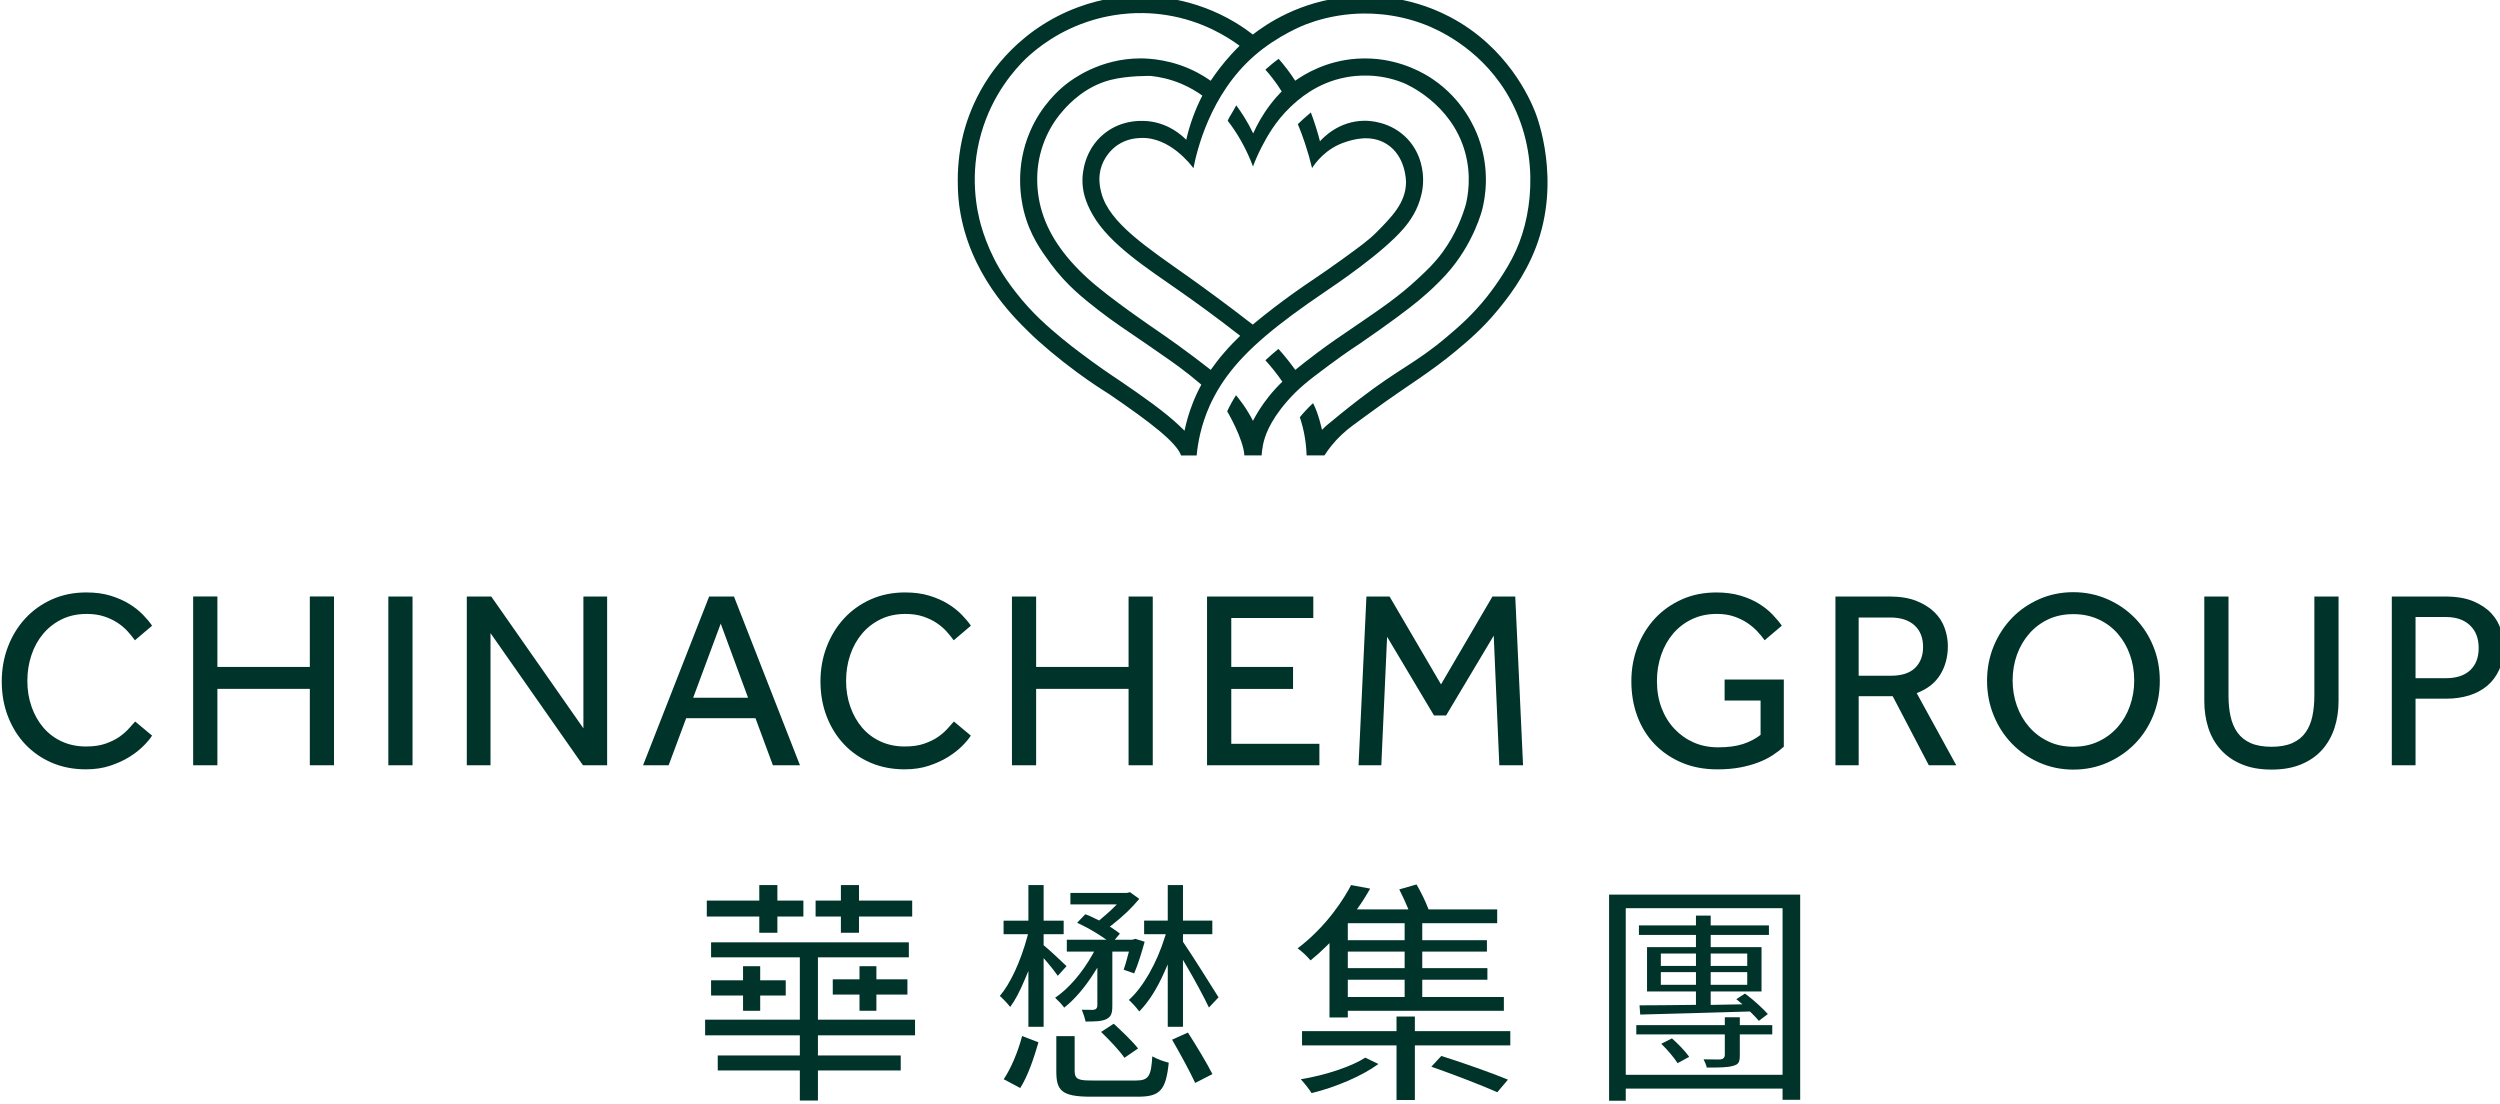
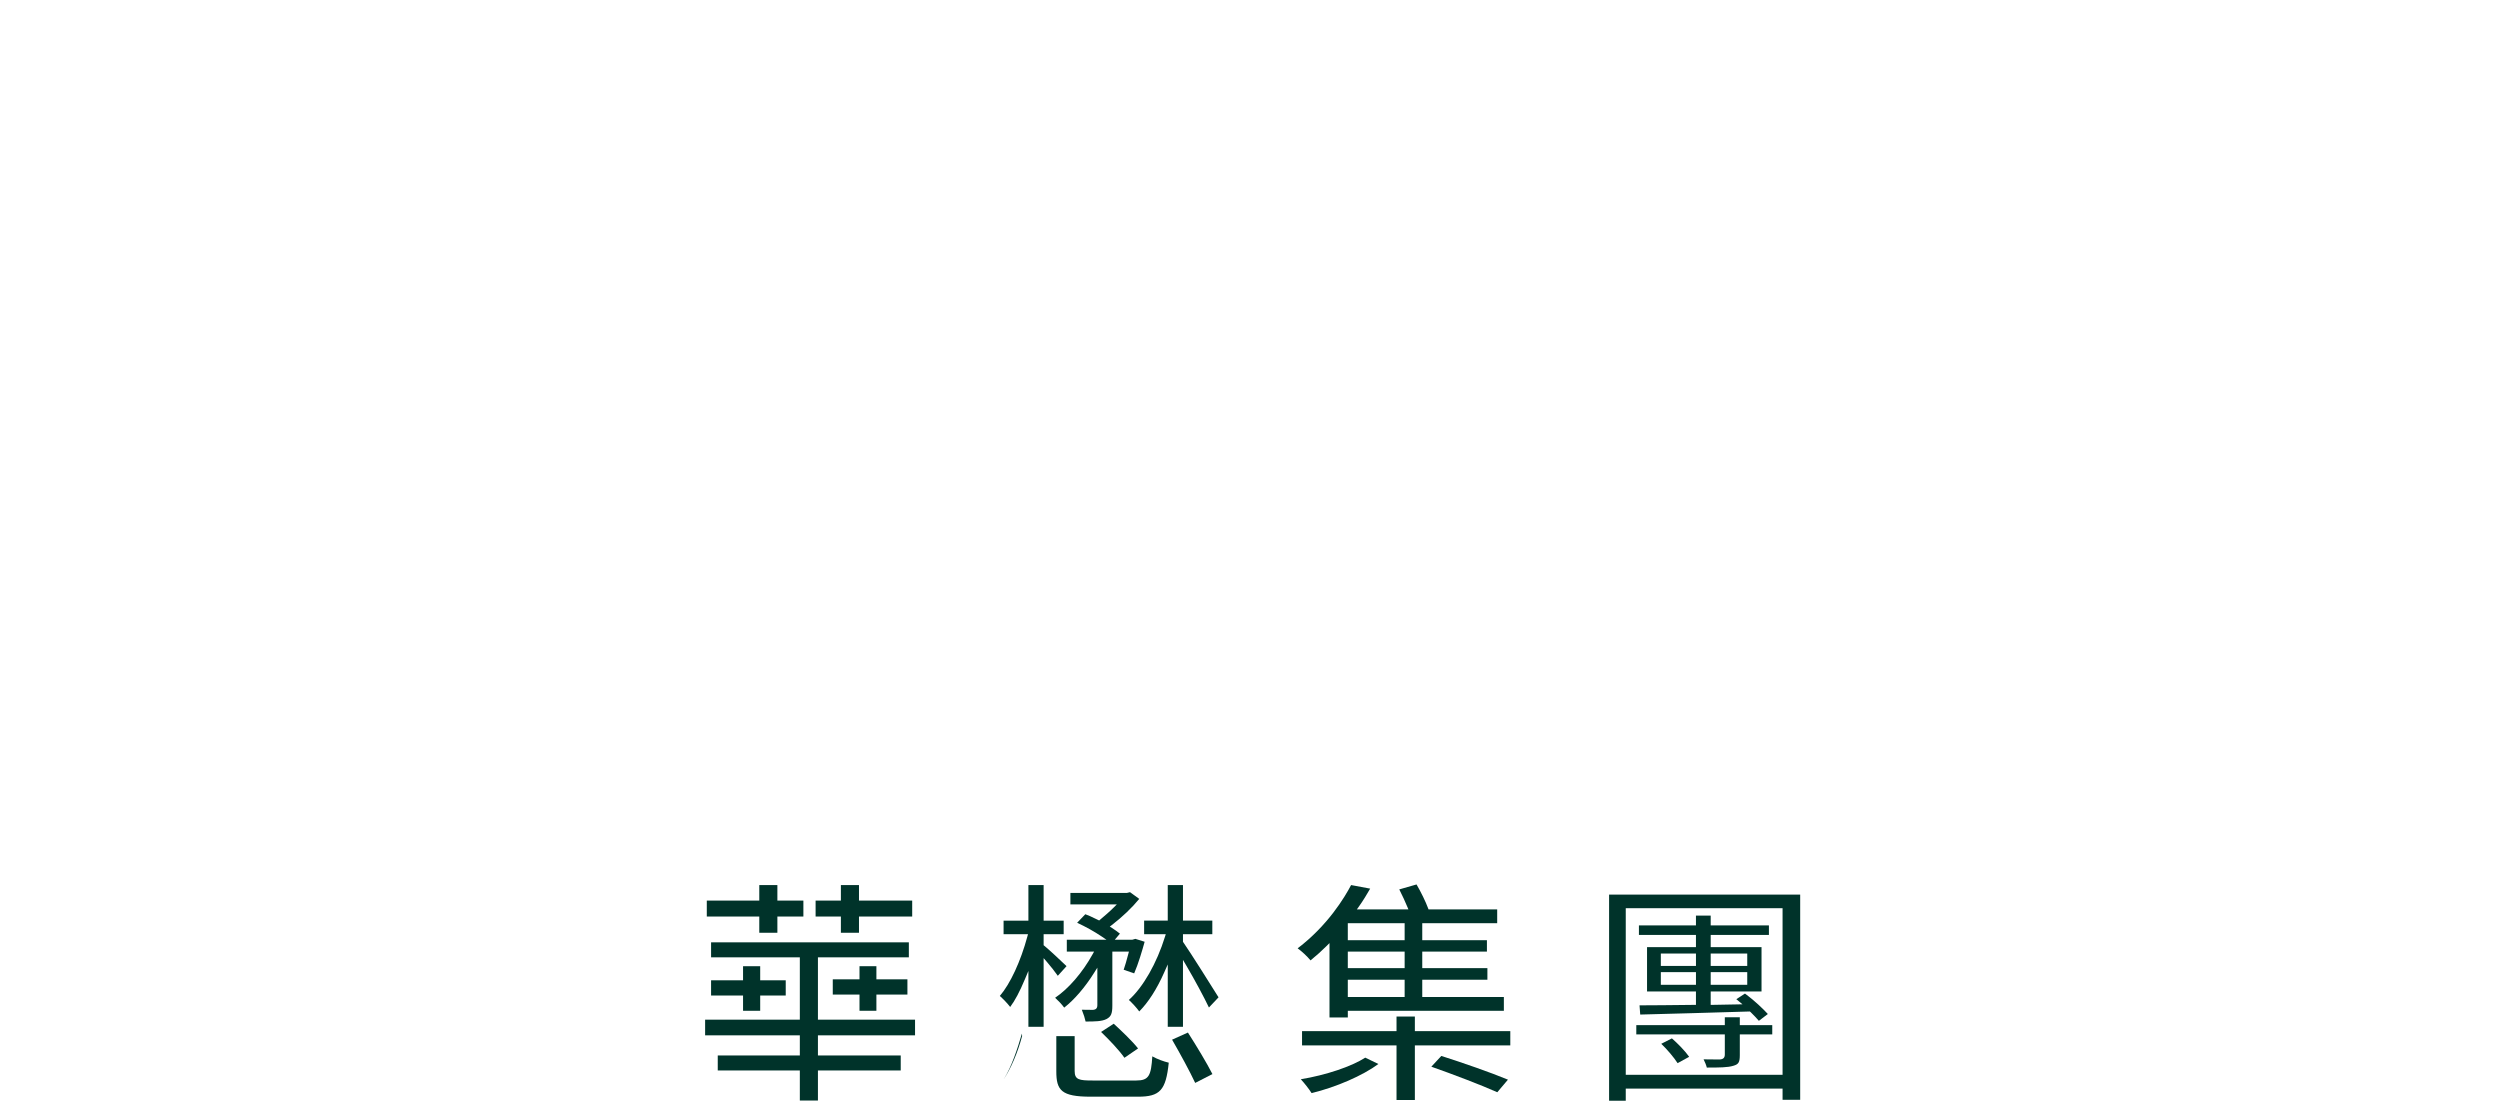
<svg xmlns="http://www.w3.org/2000/svg" xmlns:ns1="http://www.inkscape.org/namespaces/inkscape" xmlns:ns2="http://sodipodi.sourceforge.net/DTD/sodipodi-0.dtd" width="64.811mm" height="28.621mm" viewBox="0 0 64.811 28.621" version="1.1" id="svg1006" ns1:version="0.92.5 (2060ec1f9f, 2020-04-08)" ns2:docname="Chinachem Group Logo (2021).svg">
  <defs id="defs1000">
    <clipPath clipPathUnits="userSpaceOnUse" id="clipPath861">
      <path d="m 205.771,380.38 h 183.732 v 81.131 H 205.771 Z" id="path859" ns1:connector-curvature="0" />
    </clipPath>
    <clipPath clipPathUnits="userSpaceOnUse" id="clipPath845">
      <path d="m 205.771,380.38 h 183.716 v 81.13 H 205.771 Z" id="path843" ns1:connector-curvature="0" />
    </clipPath>
  </defs>
  <ns2:namedview id="base" pagecolor="#ffffff" bordercolor="#666666" borderopacity="1.0" ns1:pageopacity="0.0" ns1:pageshadow="2" ns1:zoom="1.979899" ns1:cx="157.15513" ns1:cy="39.472104" ns1:document-units="mm" ns1:current-layer="g839" showgrid="false" fit-margin-top="0" fit-margin-left="0" fit-margin-right="0" fit-margin-bottom="0" ns1:window-width="1920" ns1:window-height="1018" ns1:window-x="-8" ns1:window-y="-8" ns1:window-maximized="1" />
  <g ns1:label="Layer 1" ns1:groupmode="layer" id="layer1" transform="translate(54.328,-85.386)">
    <g transform="matrix(0.353,0,0,-0.353,-126.92,248.196)" id="g839" style="fill:#000000;fill-opacity:1">
      <g id="g841" clip-path="url(#clipPath845)" style="fill:#00332a;fill-opacity:1">
        <g id="g847" transform="translate(375.61,410.148)" style="fill:#00332a;fill-opacity:1">
-           <path style="fill:#00332a;fill-opacity:1;fill-rule:nonzero;stroke:none;stroke-width:1.333" d="m -93.807,322.719 c -1.355,-0.004 -2.469,0.152 -3.221,0.291 -1.241,0.227 -4.151,0.901 -7.174,3.057 -2.388,1.707 -3.802,3.591 -4.455,4.557 -1.248,1.844 -1.923,3.587 -2.303,4.828 -1.167,3.809 -0.674,7.414 -0.586,8.002 0.955,6.464 5.199,10.619 6.828,12.211 1.124,1.1 2.896,2.594 4.734,3.943 1.252,0.919 2.344,1.63 3.143,2.127 l 0.043,0.033 c 3.916,2.679 6.486,4.646 6.943,5.938 h 1.525 c 0.111,-1.167 0.407,-2.941 1.291,-4.906 0.131,-0.291 0.691,-1.51 1.66,-2.834 1.944,-2.653 4.888,-5.081 9.613,-8.283 1.153,-0.781 5.617,-3.786 7.695,-6.191 0.607,-0.703 1.416,-1.827 1.756,-3.365 0.061,-0.273 0.175,-0.799 0.16,-1.484 -0.011,-0.517 -0.076,-2.365 -1.512,-3.912 -1.643,-1.767 -3.836,-1.799 -4.201,-1.799 -2.579,0.003 -4.149,1.744 -4.387,2.014 -0.113,-0.444 -0.243,-0.908 -0.395,-1.387 -0.16,-0.508 -0.325,-0.987 -0.496,-1.438 -0.223,0.188 -0.455,0.388 -0.689,0.594 -0.205,0.185 -0.4,0.369 -0.588,0.551 0.239,0.575 0.475,1.193 0.695,1.857 0.287,0.863 0.518,1.681 0.699,2.443 0.316,-0.485 1.344,-1.942 3.299,-2.562 0.685,-0.217 2.457,-0.783 4.025,0.219 1.863,1.188 1.879,3.596 1.875,3.76 -0.021,1.983 -1.404,3.374 -2.938,4.918 -0.705,0.709 -1.592,1.358 -3.342,2.625 -2.292,1.656 -3.09,2.103 -4.906,3.412 -0.919,0.664 -2.252,1.654 -3.824,2.953 -2.597,-2.016 -4.762,-3.587 -6.24,-4.641 -4.052,-2.877 -7.831,-5.311 -8.586,-8.273 -0.111,-0.433 -0.384,-1.497 0.045,-2.672 0.444,-1.216 1.348,-1.863 1.551,-1.998 0.944,-0.635 1.882,-0.672 2.266,-0.689 2.844,-0.125 4.933,2.653 5.16,2.961 0.305,-1.564 1.568,-7.194 5.988,-11.035 2.317,-2.012 4.889,-3.002 5.088,-3.076 1.004,-0.376 2.487,-0.817 4.324,-0.977 1.384,-0.12 4.167,-0.177 7.275,1.029 0.989,0.383 5.145,2.106 7.895,6.545 3.324,5.367 2.779,11.642 1.025,15.545 -0.972,2.168 -2.595,4.225 -2.857,4.559 -1.415,1.781 -2.712,2.895 -3.908,3.91 -3.1,2.629 -4.605,3.05 -8.561,6.094 -1.416,1.089 -2.545,2.02 -3.275,2.631 l -0.408,0.393 c 0,0 -0.332,-1.597 -0.875,-2.611 -0.5,0.468 -0.928,0.924 -1.293,1.381 0.401,1.203 0.625,2.459 0.66,3.736 h 1.746 c 0.397,-0.615 0.944,-1.328 1.689,-2.029 0.365,-0.344 0.724,-0.639 1.064,-0.887 0.727,-0.536 1.844,-1.36 3.227,-2.35 2.016,-1.44 4.564,-3.018 6.846,-4.924 1.237,-1.032 2.637,-2.203 4.139,-4.027 0.844,-1.025 2.629,-3.221 3.75,-6.172 2.487,-6.556 0.134,-12.708 -0.086,-13.258 -0.513,-1.288 -2.697,-6.322 -8.328,-9.285 -4.285,-2.252 -8.292,-2.113 -9.824,-1.986 -4.904,0.412 -8.23,2.729 -9.486,3.705 -0.363,-0.284 -0.938,-0.706 -1.682,-1.156 -4.095,-2.48 -8.096,-2.611 -9.299,-2.611 z m 0.309,1.672 c 0.705,0.014 1.451,0.073 2.232,0.197 3.505,0.557 5.955,2.126 7.141,3.002 -0.269,0.263 -0.541,0.542 -0.814,0.844 -0.801,0.88 -1.466,1.755 -2.016,2.582 l -0.32,-0.213 c -0.22,-0.145 -0.535,-0.347 -0.93,-0.557 -2.501,-1.345 -4.878,-1.416 -5.602,-1.42 -3.991,-0.007 -6.726,2.066 -7.324,2.541 -0.604,0.48 -2.381,1.987 -3.516,4.627 -1.476,3.433 -0.907,6.558 -0.605,7.785 0.585,2.356 1.722,3.903 2.615,5.127 1.561,2.128 3.226,3.428 4.688,4.57 1.32,1.032 2.958,2.136 4.59,3.238 0.504,0.34 1.115,0.769 2.342,1.625 0.677,0.472 1.373,0.989 2.082,1.553 0.369,0.295 0.724,0.59 1.064,0.881 -0.287,0.528 -0.575,1.131 -0.84,1.805 -0.391,0.991 -0.642,1.912 -0.805,2.707 l -0.49,-0.473 c -1.427,-1.369 -3.587,-2.878 -5.861,-4.432 -0.936,-0.617 -2.222,-1.495 -3.707,-2.615 -0.728,-0.547 -1.266,-0.955 -1.951,-1.523 -1.273,-1.06 -2.901,-2.426 -4.533,-4.537 -0.536,-0.692 -1.326,-1.728 -2.104,-3.26 -0.621,-1.228 -1.029,-2.37 -1.299,-3.324 -0.397,-1.44 -1.133,-4.861 0.035,-8.951 1.1,-3.856 3.314,-6.289 4.385,-7.336 1.065,-1.001 3.25,-2.781 6.549,-3.764 1.144,-0.341 2.88,-0.72 4.994,-0.68 z m 22.238,4.453 c -0.447,-0.023 -0.912,-0.022 -1.395,0.012 -2.987,0.205 -5.107,1.507 -6.025,2.156 -0.224,-0.347 -0.475,-0.713 -0.758,-1.086 -0.292,-0.387 -0.583,-0.737 -0.863,-1.057 -0.213,0.156 -0.436,0.322 -0.66,0.508 -0.216,0.177 -0.429,0.361 -0.639,0.549 0.224,0.248 0.451,0.52 0.678,0.814 0.356,0.453 0.66,0.898 0.92,1.316 -0.363,0.368 -0.738,0.794 -1.107,1.279 -0.773,1.011 -1.308,1.997 -1.684,2.838 -0.245,-0.511 -0.54,-1.06 -0.895,-1.631 -0.255,-0.408 -0.512,-0.781 -0.768,-1.121 -0.156,0.276 -0.293,0.567 -0.471,0.84 -0.16,0.244 -0.274,0.455 -0.363,0.668 0.412,0.532 0.846,1.16 1.262,1.887 0.539,0.94 0.931,1.828 1.215,2.598 0.185,-0.5 0.466,-1.179 0.867,-1.949 0.464,-0.887 1.306,-2.465 2.795,-3.877 0.745,-0.705 2.555,-2.38 5.467,-2.916 0.905,-0.167 3.123,-0.447 5.605,0.557 0.241,0.095 4.672,1.969 6.02,6.734 0.681,2.405 0.256,4.424 0.1,5.125 -0.34,1.185 -0.983,2.914 -2.271,4.688 -0.769,1.057 -1.457,1.71 -2.447,2.631 -1.831,1.707 -3.442,2.806 -6.549,4.924 -1.012,0.692 -1.93,1.297 -3.316,2.336 -0.923,0.692 -1.657,1.277 -2.129,1.66 -0.248,-0.347 -0.518,-0.703 -0.812,-1.068 -0.284,-0.352 -0.564,-0.681 -0.842,-0.986 -0.449,0.369 -0.876,0.741 -1.273,1.113 0.273,0.301 0.554,0.628 0.838,0.986 0.305,0.383 0.578,0.757 0.822,1.111 -0.432,0.411 -0.892,0.904 -1.354,1.486 -0.663,0.833 -1.16,1.645 -1.525,2.348 -0.256,-0.507 -0.578,-1.06 -0.986,-1.635 -0.227,-0.319 -0.454,-0.61 -0.674,-0.873 -0.153,0.237 -0.309,0.5 -0.461,0.777 -0.145,0.261 -0.278,0.528 -0.402,0.795 0,0 1.604,2.728 1.682,4.32 h 1.689 c 0.017,-0.263 0.053,-0.638 0.145,-1.074 0.149,-0.709 0.561,-2.159 2.328,-4.197 1.143,-1.32 2.161,-2.096 4.137,-3.568 0.735,-0.547 1.769,-1.295 3.061,-2.143 2.703,-1.856 4.741,-3.377 5.73,-4.201 0.675,-0.56 1.24,-1.092 1.24,-1.092 0,0 0.768,-0.716 1.381,-1.387 2.789,-3.051 3.594,-6.469 3.594,-6.469 0.255,-1.028 0.787,-3.777 -0.373,-6.953 -0.365,-1 -1.526,-3.763 -4.506,-5.771 -0.695,-0.468 -2.899,-1.844 -6.025,-2.002 z m -21.549,1.701 c 0.765,0.081 1.81,0.276 2.959,0.758 0.861,0.363 1.553,0.788 2.078,1.168 -0.316,0.607 -0.634,1.313 -0.926,2.111 -0.291,0.801 -0.501,1.55 -0.65,2.217 -0.4,-0.408 -1.592,-1.516 -3.482,-1.793 -0.529,-0.077 -2.718,-0.326 -4.598,1.225 -1.944,1.604 -2.069,3.896 -2.084,4.406 -0.028,1.153 0.282,2.249 1.02,3.533 1.647,2.863 5.305,5.204 8.586,7.5 1.337,0.936 3.377,2.398 5.84,4.32 -0.501,0.476 -1.03,1.023 -1.566,1.643 -0.504,0.585 -0.94,1.155 -1.32,1.693 -1.025,-0.805 -2.101,-1.618 -3.227,-2.43 -0.748,-0.54 -1.49,-1.059 -2.221,-1.559 0,0 -4.45,-3.016 -6.557,-4.932 -0.313,-0.284 -0.606,-0.567 -0.879,-0.84 -0.589,-0.596 -1.118,-1.195 -1.568,-1.791 -1.711,-2.243 -2.541,-4.577 -2.541,-7.139 0,-1.305 0.254,-2.585 0.729,-3.773 0.549,-1.369 1.303,-2.378 1.91,-3.045 0.532,-0.585 2.073,-2.235 4.496,-2.871 1.749,-0.457 4.002,-0.402 4.002,-0.402 z m 90.326,50.549 c -1.196,0 -2.314,0.228 -3.346,0.686 -1.036,0.457 -1.926,1.074 -2.678,1.855 -0.752,0.784 -1.344,1.697 -1.777,2.744 -0.432,1.051 -0.65,2.179 -0.65,3.389 0,1.203 0.218,2.335 0.65,3.395 0.433,1.061 1.028,1.984 1.787,2.764 0.759,0.784 1.654,1.403 2.686,1.857 1.033,0.453 2.14,0.684 3.328,0.684 1.188,0 2.3,-0.226 3.336,-0.684 1.036,-0.455 1.933,-1.077 2.699,-1.857 0.763,-0.78 1.358,-1.702 1.787,-2.76 0.429,-1.057 0.643,-2.188 0.643,-3.398 0,-1.209 -0.213,-2.338 -0.643,-3.389 -0.429,-1.047 -1.024,-1.96 -1.787,-2.744 -0.763,-0.781 -1.663,-1.401 -2.699,-1.855 -1.036,-0.453 -2.148,-0.686 -3.336,-0.686 z m -194.557,0.025 c -1.235,0 -2.36,0.226 -3.375,0.68 -1.017,0.455 -1.887,1.079 -2.615,1.867 -0.727,0.791 -1.293,1.71 -1.697,2.768 -0.404,1.057 -0.607,2.189 -0.607,3.395 0,1.245 0.203,2.392 0.611,3.441 0.407,1.051 0.973,1.958 1.697,2.725 0.727,0.765 1.59,1.365 2.594,1.799 1.004,0.432 2.118,0.648 3.346,0.648 0.863,0 1.65,-0.117 2.359,-0.352 0.711,-0.235 1.338,-0.52 1.881,-0.857 0.545,-0.34 1.007,-0.7 1.383,-1.08 0.38,-0.379 0.66,-0.715 0.848,-1.014 l -1.656,-1.381 c -0.171,0.177 -0.374,0.406 -0.611,0.68 -0.237,0.272 -0.543,0.542 -0.912,0.805 -0.372,0.261 -0.827,0.49 -1.365,0.678 -0.54,0.191 -1.181,0.283 -1.922,0.283 -0.869,0 -1.662,-0.164 -2.371,-0.49 -0.709,-0.325 -1.311,-0.78 -1.809,-1.361 -0.496,-0.583 -0.883,-1.265 -1.156,-2.049 -0.273,-0.784 -0.412,-1.622 -0.412,-2.52 0,-0.897 0.136,-1.744 0.402,-2.535 0.263,-0.795 0.648,-1.486 1.152,-2.086 0.504,-0.599 1.113,-1.07 1.826,-1.418 0.713,-0.348 1.526,-0.521 2.438,-0.521 0.645,0 1.216,0.085 1.709,0.248 0.497,0.167 0.934,0.373 1.314,0.625 0.38,0.252 0.705,0.529 0.979,0.83 0.273,0.305 0.51,0.595 0.713,0.879 l 1.682,-1.43 c -0.235,-0.344 -0.536,-0.705 -0.908,-1.088 -0.372,-0.379 -0.817,-0.731 -1.338,-1.051 -0.521,-0.319 -1.128,-0.586 -1.82,-0.799 -0.696,-0.213 -1.479,-0.318 -2.357,-0.318 z m 80.176,0 c -1.235,0 -2.36,0.226 -3.377,0.68 -1.015,0.455 -1.889,1.079 -2.615,1.867 -0.728,0.791 -1.291,1.71 -1.699,2.768 -0.408,1.057 -0.611,2.185 -0.611,3.395 0,1.245 0.207,2.392 0.611,3.441 0.408,1.051 0.975,1.958 1.699,2.725 0.727,0.765 1.589,1.365 2.596,1.799 1.004,0.432 2.119,0.648 3.346,0.648 0.863,0 1.65,-0.117 2.359,-0.352 0.709,-0.235 1.338,-0.52 1.881,-0.857 0.543,-0.34 1.005,-0.7 1.385,-1.08 0.379,-0.379 0.658,-0.715 0.846,-1.014 l -1.656,-1.381 c -0.171,0.177 -0.373,0.406 -0.611,0.68 -0.237,0.272 -0.541,0.542 -0.91,0.805 -0.372,0.261 -0.828,0.49 -1.371,0.678 -0.539,0.191 -1.181,0.283 -1.922,0.283 -0.872,0 -1.66,-0.164 -2.369,-0.49 -0.709,-0.325 -1.313,-0.78 -1.809,-1.361 -0.497,-0.583 -0.88,-1.265 -1.156,-2.049 -0.273,-0.784 -0.412,-1.622 -0.412,-2.52 0,-0.897 0.134,-1.744 0.4,-2.535 0.265,-0.795 0.652,-1.486 1.156,-2.086 0.504,-0.599 1.113,-1.07 1.826,-1.418 0.713,-0.348 1.526,-0.521 2.438,-0.521 0.645,0 1.217,0.085 1.713,0.248 0.497,0.167 0.934,0.373 1.314,0.625 0.379,0.252 0.705,0.529 0.979,0.83 0.273,0.305 0.51,0.595 0.713,0.879 l 1.682,-1.43 c -0.235,-0.344 -0.536,-0.705 -0.908,-1.088 -0.372,-0.379 -0.817,-0.731 -1.338,-1.051 -0.521,-0.319 -1.126,-0.586 -1.818,-0.799 -0.696,-0.213 -1.481,-0.318 -2.359,-0.318 z m 79.416,0.004 c -1.239,0 -2.362,0.226 -3.381,0.684 -1.017,0.459 -1.891,1.075 -2.617,1.855 -0.728,0.784 -1.295,1.703 -1.703,2.756 -0.408,1.057 -0.615,2.189 -0.615,3.398 0,1.243 0.197,2.389 0.59,3.439 0.393,1.049 0.954,1.955 1.691,2.721 0.735,0.767 1.622,1.369 2.654,1.809 1.033,0.44 2.2,0.66 3.492,0.66 0.823,0 1.563,-0.064 2.223,-0.188 0.66,-0.124 1.259,-0.291 1.795,-0.496 0.536,-0.205 1.004,-0.446 1.408,-0.711 0.401,-0.267 0.76,-0.538 1.076,-0.822 v -6.58 h -5.797 v 2.057 h 0.004 3.518 v 3.363 c -0.483,0.38 -1.056,0.677 -1.719,0.895 -0.664,0.216 -1.477,0.324 -2.436,0.324 -0.876,0 -1.676,-0.158 -2.404,-0.48 -0.723,-0.324 -1.355,-0.771 -1.891,-1.346 -0.535,-0.571 -0.953,-1.252 -1.252,-2.043 -0.297,-0.791 -0.447,-1.664 -0.447,-2.625 0,-0.897 0.138,-1.74 0.41,-2.539 0.273,-0.799 0.664,-1.498 1.168,-2.094 0.504,-0.596 1.118,-1.068 1.842,-1.416 0.724,-0.348 1.543,-0.521 2.455,-0.521 0.621,0 1.175,0.085 1.66,0.248 0.487,0.167 0.923,0.373 1.299,0.625 0.38,0.252 0.708,0.529 0.988,0.83 0.284,0.303 0.526,0.595 0.725,0.875 l 1.682,-1.426 c -0.248,-0.355 -0.557,-0.72 -0.92,-1.1 -0.361,-0.38 -0.805,-0.73 -1.322,-1.053 -0.519,-0.323 -1.126,-0.586 -1.82,-0.793 -0.692,-0.205 -1.479,-0.307 -2.355,-0.307 z m -149.145,0.393 v 16.525 h 2.373 v -7.479 h 9.051 v 7.479 h 2.369 v -16.525 h -2.369 v 6.896 h -9.051 v -6.896 z m 26.795,0.002 v 16.523 h 2.322 v -12.936 l 9.051,12.936 h 2.369 v -16.523 h -2.324 v 12.908 l -9.023,-12.908 z m 100.432,0 v 0.002 l -5.037,8.604 -5.037,-8.604 h -2.266 l -0.771,16.525 h 2.229 l 0.566,-12.584 4.592,7.705 h 1.186 l 4.664,-7.816 0.547,12.691 h 2.324 l -0.764,-16.523 z m -108.115,0.002 v 16.525 h 2.369 v -16.525 z m 31.414,0 -6.471,16.525 h 2.504 l 1.717,-4.609 h 6.787 l 1.705,4.609 h 2.652 l -6.463,-16.525 z m 29.65,0 v 16.525 h 2.369 v -7.479 h 9.051 v 7.479 h 2.369 v -16.525 h -2.369 v 6.896 h -9.051 v -6.896 z m 19.104,0 v 16.525 h 0.004 10.998 v -2.104 h -8.629 v -5.373 h 6.049 v -2.152 h -6.049 v -4.793 h 8.031 v -2.104 z m 61.533,0 v 16.525 h 2.275 v -6.762 h 3.334 l 3.535,6.762 h 2.688 l -3.875,-7.066 c 1.043,-0.395 1.809,-0.997 2.307,-1.807 0.496,-0.812 0.744,-1.746 0.744,-2.799 0,-0.589 -0.103,-1.175 -0.309,-1.756 -0.205,-0.583 -0.535,-1.096 -0.988,-1.547 -0.455,-0.451 -1.047,-0.825 -1.771,-1.115 -0.724,-0.291 -1.615,-0.436 -2.672,-0.436 z m 36.119,0 v 10.234 c 0,0.944 0.134,1.825 0.396,2.637 0.265,0.816 0.67,1.524 1.213,2.127 0.543,0.604 1.228,1.084 2.055,1.428 0.827,0.348 1.799,0.521 2.92,0.521 1.121,0 2.093,-0.173 2.92,-0.521 0.827,-0.348 1.508,-0.824 2.043,-1.428 0.536,-0.607 0.936,-1.315 1.201,-2.127 0.267,-0.816 0.398,-1.693 0.398,-2.637 v -10.234 h -2.369 v 9.682 c 0,0.741 -0.065,1.422 -0.195,2.043 -0.132,0.617 -0.354,1.151 -0.678,1.602 -0.323,0.447 -0.755,0.79 -1.295,1.027 -0.543,0.237 -1.216,0.359 -2.021,0.359 -0.824,0 -1.505,-0.122 -2.045,-0.359 -0.536,-0.237 -0.968,-0.581 -1.291,-1.027 -0.323,-0.448 -0.549,-0.984 -0.684,-1.602 -0.135,-0.617 -0.199,-1.298 -0.199,-2.043 v -9.682 z m 18.361,0 v 16.525 h 2.324 v -6.521 h 3.004 c 0.809,0 1.555,-0.106 2.244,-0.318 0.688,-0.213 1.276,-0.529 1.773,-0.947 0.496,-0.417 0.886,-0.94 1.17,-1.568 0.284,-0.628 0.426,-1.353 0.426,-2.176 -0.003,-0.564 -0.089,-1.138 -0.264,-1.73 -0.173,-0.593 -0.478,-1.125 -0.918,-1.604 -0.44,-0.479 -1.025,-0.875 -1.76,-1.188 -0.733,-0.312 -1.661,-0.473 -2.781,-0.473 z m -31.184,1.725 c 0.901,0 1.72,0.17 2.459,0.508 0.737,0.336 1.365,0.804 1.887,1.404 0.519,0.596 0.919,1.287 1.195,2.068 0.277,0.783 0.42,1.621 0.42,2.516 0,0.876 -0.14,1.706 -0.42,2.49 -0.276,0.788 -0.677,1.475 -1.195,2.068 -0.521,0.592 -1.146,1.064 -1.881,1.408 -0.735,0.348 -1.553,0.521 -2.465,0.521 -0.912,0 -1.728,-0.173 -2.455,-0.521 -0.728,-0.348 -1.347,-0.816 -1.865,-1.408 -0.521,-0.593 -0.923,-1.28 -1.203,-2.064 -0.28,-0.785 -0.422,-1.614 -0.422,-2.494 0,-0.895 0.142,-1.736 0.422,-2.516 0.28,-0.781 0.682,-1.472 1.203,-2.068 0.521,-0.596 1.141,-1.064 1.865,-1.404 0.724,-0.341 1.543,-0.508 2.455,-0.508 z m 33.508,0.283 h 2.982 c 0.993,0 1.778,0.271 2.346,0.811 0.571,0.539 0.855,1.28 0.855,2.227 0,0.923 -0.277,1.647 -0.83,2.168 -0.553,0.521 -1.346,0.783 -2.371,0.783 h -2.982 z m -54.529,0.049 h 3.127 c 0.993,0 1.77,0.254 2.334,0.758 0.561,0.504 0.846,1.213 0.846,2.125 0,0.855 -0.263,1.539 -0.781,2.051 -0.528,0.507 -1.309,0.764 -2.352,0.764 h -3.174 z m -111.428,0.594 2.676,7.258 h -5.373 z" transform="matrix(0.75,0,0,-0.75,-15.837,293.401)" id="path849" ns1:connector-curvature="0" />
-         </g>
+           </g>
        <g id="g851" transform="translate(296.067,457.224)" style="fill:#00332a;fill-opacity:1" />
      </g>
    </g>
    <g transform="matrix(0.353,0,0,-0.353,-126.92,248.196)" id="g855" style="fill:#00332a;fill-opacity:1">
      <g id="g857" clip-path="url(#clipPath861)" style="fill:#00332a;fill-opacity:1">
        <g id="g863" transform="translate(297.658,430.311)" style="fill:#00332a;fill-opacity:1" />
        <g id="g867" transform="translate(285.75,380.677)" style="fill:#00332a;fill-opacity:1">
          <path d="M 0,0 H 3.47 C 5.081,0 5.519,0.47 5.727,2.497 5.36,2.584 4.878,2.758 4.519,2.963 4.432,1.555 4.271,1.189 3.347,1.189 H 0.123 c -0.969,0 -1.307,0.056 -1.307,0.693 V 4.448 H -2.531 V 1.865 C -2.531,0.466 -2.165,0 0,0" style="fill:#00332a;fill-opacity:1;fill-rule:nonzero;stroke:none" id="path869" ns1:connector-curvature="0" />
        </g>
        <g id="g871" transform="translate(272.284,389.296)" style="fill:#00332a;fill-opacity:1">
          <path d="M 0,0 H -2.278 V 0.964 H -3.519 V 0 h -1.963 v -1.119 h 1.963 v -1.19 h 1.241 v 1.19 H 0 Z" style="fill:#00332a;fill-opacity:1;fill-rule:nonzero;stroke:none" id="path873" ns1:connector-curvature="0" />
        </g>
        <path d="m 327.615,389.825 h 2.58 v -0.932 h -2.58 z m 0,1.367 h 2.58 v -0.914 h -2.58 z m 3.662,-1.367 h 2.684 v -0.932 h -2.684 z m 0,1.367 h 2.684 v -0.914 h -2.684 z m 2.814,-4.259 0.058,0.001 0.054,-0.04 c 0.232,-0.232 0.444,-0.444 0.612,-0.646 l 0.659,0.501 c -0.36,0.391 -0.966,0.966 -1.567,1.416 l -0.113,0.085 -0.635,-0.412 0.451,-0.376 -2.333,-0.044 v 0.987 h 3.733 v 3.256 h -3.733 v 0.897 h 4.276 v 0.698 h -4.276 v 0.718 h -1.083 v -0.718 h -4.188 v -0.698 h 4.188 v -0.897 h -3.592 v -3.256 h 3.592 v -0.983 l -0.539,-0.006 c -1.322,-0.015 -2.574,-0.029 -3.604,-0.03 l 0.05,-0.677 c 2.144,0.052 5.115,0.139 7.99,0.224" style="fill:#00332a;fill-opacity:1;fill-rule:nonzero;stroke:none" id="path875" ns1:connector-curvature="0" />
        <g id="g877" transform="translate(280.707,385.132)" style="fill:#00332a;fill-opacity:1">
-           <path d="m 0,0 c -0.307,-1.18 -0.824,-2.392 -1.352,-3.174 l 1.215,-0.644 c 0.578,0.909 1.016,2.248 1.338,3.355 z" style="fill:#00332a;fill-opacity:1;fill-rule:nonzero;stroke:none" id="path879" ns1:connector-curvature="0" />
+           <path d="m 0,0 c -0.307,-1.18 -0.824,-2.392 -1.352,-3.174 c 0.578,0.909 1.016,2.248 1.338,3.355 z" style="fill:#00332a;fill-opacity:1;fill-rule:nonzero;stroke:none" id="path879" ns1:connector-curvature="0" />
        </g>
        <g id="g881" transform="translate(272.635,395.079)" style="fill:#00332a;fill-opacity:1">
          <path d="M 0,0 H -3.908 V 1.139 H -5.237 V 0 h -1.857 v -1.171 h 1.857 v -1.192 h 1.329 v 1.192 H 0 Z" style="fill:#00332a;fill-opacity:1;fill-rule:nonzero;stroke:none" id="path883" ns1:connector-curvature="0" />
        </g>
        <g id="g885" transform="translate(289.026,392.268)" style="fill:#00332a;fill-opacity:1">
          <path d="m 0,0 -0.227,-0.064 h -1.286 l 0.377,0.447 c -0.17,0.134 -0.363,0.279 -0.581,0.415 l -0.163,0.101 0.152,0.117 c 0.764,0.586 1.489,1.279 2.011,1.919 L -0.395,3.429 -0.631,3.371 H -4.773 V 2.533 h 3.412 L -1.588,2.306 C -1.899,1.995 -2.242,1.702 -2.595,1.405 L -2.661,1.35 -2.947,1.487 c -0.254,0.123 -0.495,0.24 -0.73,0.322 L -4.278,1.182 C -3.647,0.89 -3.002,0.53 -2.483,0.179 l 0.359,-0.243 h -2.912 v -0.873 h 2.003 l -0.11,-0.197 c -0.747,-1.349 -1.765,-2.527 -2.751,-3.192 0.221,-0.199 0.485,-0.475 0.667,-0.724 0.75,0.587 1.522,1.484 2.188,2.544 l 0.246,0.391 v -2.757 c 0,-0.267 -0.149,-0.322 -0.31,-0.343 -0.134,-0.001 -0.466,-0.001 -0.831,0.01 0.14,-0.35 0.231,-0.636 0.278,-0.866 0.687,0 1.19,0.009 1.529,0.179 0.337,0.175 0.435,0.397 0.435,0.985 v 3.97 h 1.218 L -0.55,-1.218 c -0.098,-0.365 -0.199,-0.742 -0.31,-1.05 l 0.771,-0.266 c 0.305,0.701 0.599,1.702 0.769,2.321 z" style="fill:#00332a;fill-opacity:1;fill-rule:nonzero;stroke:none" id="path887" ns1:connector-curvature="0" />
        </g>
        <g id="g889" transform="translate(283.328,389.555)" style="fill:#00332a;fill-opacity:1">
          <path d="m 0,0 0.642,0.709 c -0.37,0.36 -1.314,1.24 -1.633,1.496 l -0.05,0.04 V 3.056 H 0.431 V 4.051 H -1.041 V 6.662 H -2.159 V 4.051 H -3.982 V 3.056 h 1.793 L -2.234,2.889 c -0.49,-1.824 -1.258,-3.479 -2.024,-4.369 0.242,-0.216 0.551,-0.535 0.761,-0.808 0.355,0.474 0.693,1.112 1.082,2.038 l 0.256,0.609 v -4.103 h 1.118 V 1.297 L -0.808,1.03 C -0.504,0.683 -0.202,0.288 0,0" style="fill:#00332a;fill-opacity:1;fill-rule:nonzero;stroke:none" id="path891" ns1:connector-curvature="0" />
        </g>
        <g id="g893" transform="translate(271.793,383.706)" style="fill:#00332a;fill-opacity:1">
          <path d="M 0,0 H -6.081 V 1.475 H 1.051 V 2.628 H -6.081 V 7.205 H 0.596 V 8.306 H -13.928 V 7.205 H -7.41 V 2.628 h -6.956 V 1.475 H -7.41 V 0 h -6.028 v -1.101 h 6.028 v -2.208 h 1.329 v 2.208 H 0 Z" style="fill:#00332a;fill-opacity:1;fill-rule:nonzero;stroke:none" id="path895" ns1:connector-curvature="0" />
        </g>
        <g id="g897" transform="translate(263.347,389.225)" style="fill:#00332a;fill-opacity:1">
          <path d="M 0,0 H -1.875 V 1.034 H -3.134 V 0 h -2.348 v -1.118 h 2.348 v -1.121 h 1.259 v 1.121 H 0 Z" style="fill:#00332a;fill-opacity:1;fill-rule:nonzero;stroke:none" id="path899" ns1:connector-curvature="0" />
        </g>
        <g id="g901" transform="translate(264.644,395.079)" style="fill:#00332a;fill-opacity:1">
          <path d="M 0,0 H -1.91 V 1.139 H -3.239 V 0 h -3.855 v -1.171 h 3.855 v -1.192 h 1.329 v 1.192 H 0 Z" style="fill:#00332a;fill-opacity:1;fill-rule:nonzero;stroke:none" id="path903" ns1:connector-curvature="0" />
        </g>
        <g id="g905" transform="translate(288.221,383.534)" style="fill:#00332a;fill-opacity:1">
          <path d="M 0,0 1.001,0.686 C 0.579,1.224 -0.196,1.959 -0.786,2.502 L -1.715,1.897 C -1.1,1.306 -0.378,0.546 0,0" style="fill:#00332a;fill-opacity:1;fill-rule:nonzero;stroke:none" id="path907" ns1:connector-curvature="0" />
        </g>
        <g id="g909" transform="translate(294.684,382.337)" style="fill:#00332a;fill-opacity:1">
          <path d="M 0,0 C -0.403,0.797 -1.171,2.069 -1.8,3.05 L -2.963,2.527 c 0.591,-1.023 1.31,-2.341 1.697,-3.175 z" style="fill:#00332a;fill-opacity:1;fill-rule:nonzero;stroke:none" id="path911" ns1:connector-curvature="0" />
        </g>
        <g id="g913" transform="translate(328.846,383.14)" style="fill:#00332a;fill-opacity:1">
          <path d="M 0,0 0.85,0.466 C 0.558,0.887 0.029,1.425 -0.417,1.819 L -1.201,1.421 C -0.75,0.991 -0.278,0.432 0,0" style="fill:#00332a;fill-opacity:1;fill-rule:nonzero;stroke:none" id="path915" ns1:connector-curvature="0" />
        </g>
        <path d="m 325.039,394.521 h 11.516 v -12.234 h -11.516 z m 12.81,-14.072 v 15.068 h -14.034 v -15.138 h 1.224 v 0.894 h 11.516 v -0.824 z" style="fill:#00332a;fill-opacity:1;fill-rule:nonzero;stroke:none" id="path917" ns1:connector-curvature="0" />
        <g id="g919" transform="translate(333.415,383.716)" style="fill:#00332a;fill-opacity:1">
          <path d="M 0,0 V 1.534 H 2.383 V 2.215 H 0 V 2.793 H -1.101 V 2.215 H -7.602 V 1.534 h 6.501 V 0.053 c 0,-0.288 -0.185,-0.344 -0.366,-0.361 -0.448,0 -0.845,0.004 -1.193,0.012 0.099,-0.199 0.187,-0.403 0.237,-0.605 0.93,0 1.552,0.005 1.955,0.134 C -0.116,-0.664 0,-0.539 0,0" style="fill:#00332a;fill-opacity:1;fill-rule:nonzero;stroke:none" id="path921" ns1:connector-curvature="0" />
        </g>
        <g id="g923" transform="translate(316.56,385.493)" style="fill:#00332a;fill-opacity:1">
          <path d="M 0,0 H -7.009 V 1.069 H -8.356 V 0 h -6.939 v -1.048 h 6.939 v -4.013 h 1.347 v 4.013 H 0 Z" style="fill:#00332a;fill-opacity:1;fill-rule:nonzero;stroke:none" id="path925" ns1:connector-curvature="0" />
        </g>
        <g id="g927" transform="translate(294.427,387.227)" style="fill:#00332a;fill-opacity:1">
          <path d="M 0,0 0.706,0.747 C 0.223,1.521 -1.315,3.972 -1.882,4.789 l -0.024,0.035 v 0.56 H 0.249 V 6.38 H -1.906 V 8.991 H -3.024 V 6.38 H -4.759 V 5.384 h 1.59 L -3.223,5.212 C -3.828,3.251 -4.837,1.486 -5.88,0.554 c 0.245,-0.222 0.555,-0.555 0.763,-0.844 0.676,0.683 1.294,1.65 1.838,2.878 l 0.255,0.575 v -4.578 h 1.118 V 3.497 L -1.658,3.075 C -1.044,2.03 -0.359,0.758 0,0" style="fill:#00332a;fill-opacity:1;fill-rule:nonzero;stroke:none" id="path929" ns1:connector-curvature="0" />
        </g>
        <path d="m 308.8,392.17 h -4.174 v 1.247 h 4.174 z m 0,-2.051 h -4.174 v 1.212 h 4.174 z m 0,-2.12 h -4.174 v 1.265 h 4.174 z m 7.287,0 h -5.993 v 1.265 h 4.784 v 0.855 h -4.784 v 1.212 h 4.749 v 0.838 h -4.749 v 1.248 h 5.503 v 1.013 h -5.042 l -0.032,0.086 c -0.187,0.5 -0.516,1.176 -0.849,1.748 l -1.268,-0.364 c 0.223,-0.43 0.443,-0.927 0.594,-1.285 l 0.078,-0.185 h -3.788 l 0.15,0.21 c 0.315,0.441 0.59,0.903 0.829,1.317 l -1.401,0.262 c -0.475,-0.907 -1.718,-2.971 -3.926,-4.647 0.317,-0.228 0.696,-0.582 0.947,-0.886 0.448,0.366 0.821,0.701 1.165,1.045 l 0.227,0.227 v -5.463 h 1.346 v 0.491 h 11.46 z" style="fill:#00332a;fill-opacity:1;fill-rule:nonzero;stroke:none" id="path931" ns1:connector-curvature="0" />
        <g id="g933" transform="translate(315.605,381.004)" style="fill:#00332a;fill-opacity:1">
          <path d="M 0,0 0.782,0.924 C -0.462,1.443 -2.61,2.189 -4.111,2.665 L -4.844,1.876 C -3.305,1.336 -1.165,0.522 0,0" style="fill:#00332a;fill-opacity:1;fill-rule:nonzero;stroke:none" id="path935" ns1:connector-curvature="0" />
        </g>
        <g id="g937" transform="translate(301.966,380.941)" style="fill:#00332a;fill-opacity:1">
          <path d="M 0,0 C 1.797,0.432 3.763,1.29 4.907,2.136 L 3.942,2.604 C 2.939,1.952 1.038,1.317 -0.791,1.017 -0.523,0.724 -0.205,0.325 0,0" style="fill:#00332a;fill-opacity:1;fill-rule:nonzero;stroke:none" id="path939" ns1:connector-curvature="0" />
        </g>
      </g>
    </g>
  </g>
</svg>